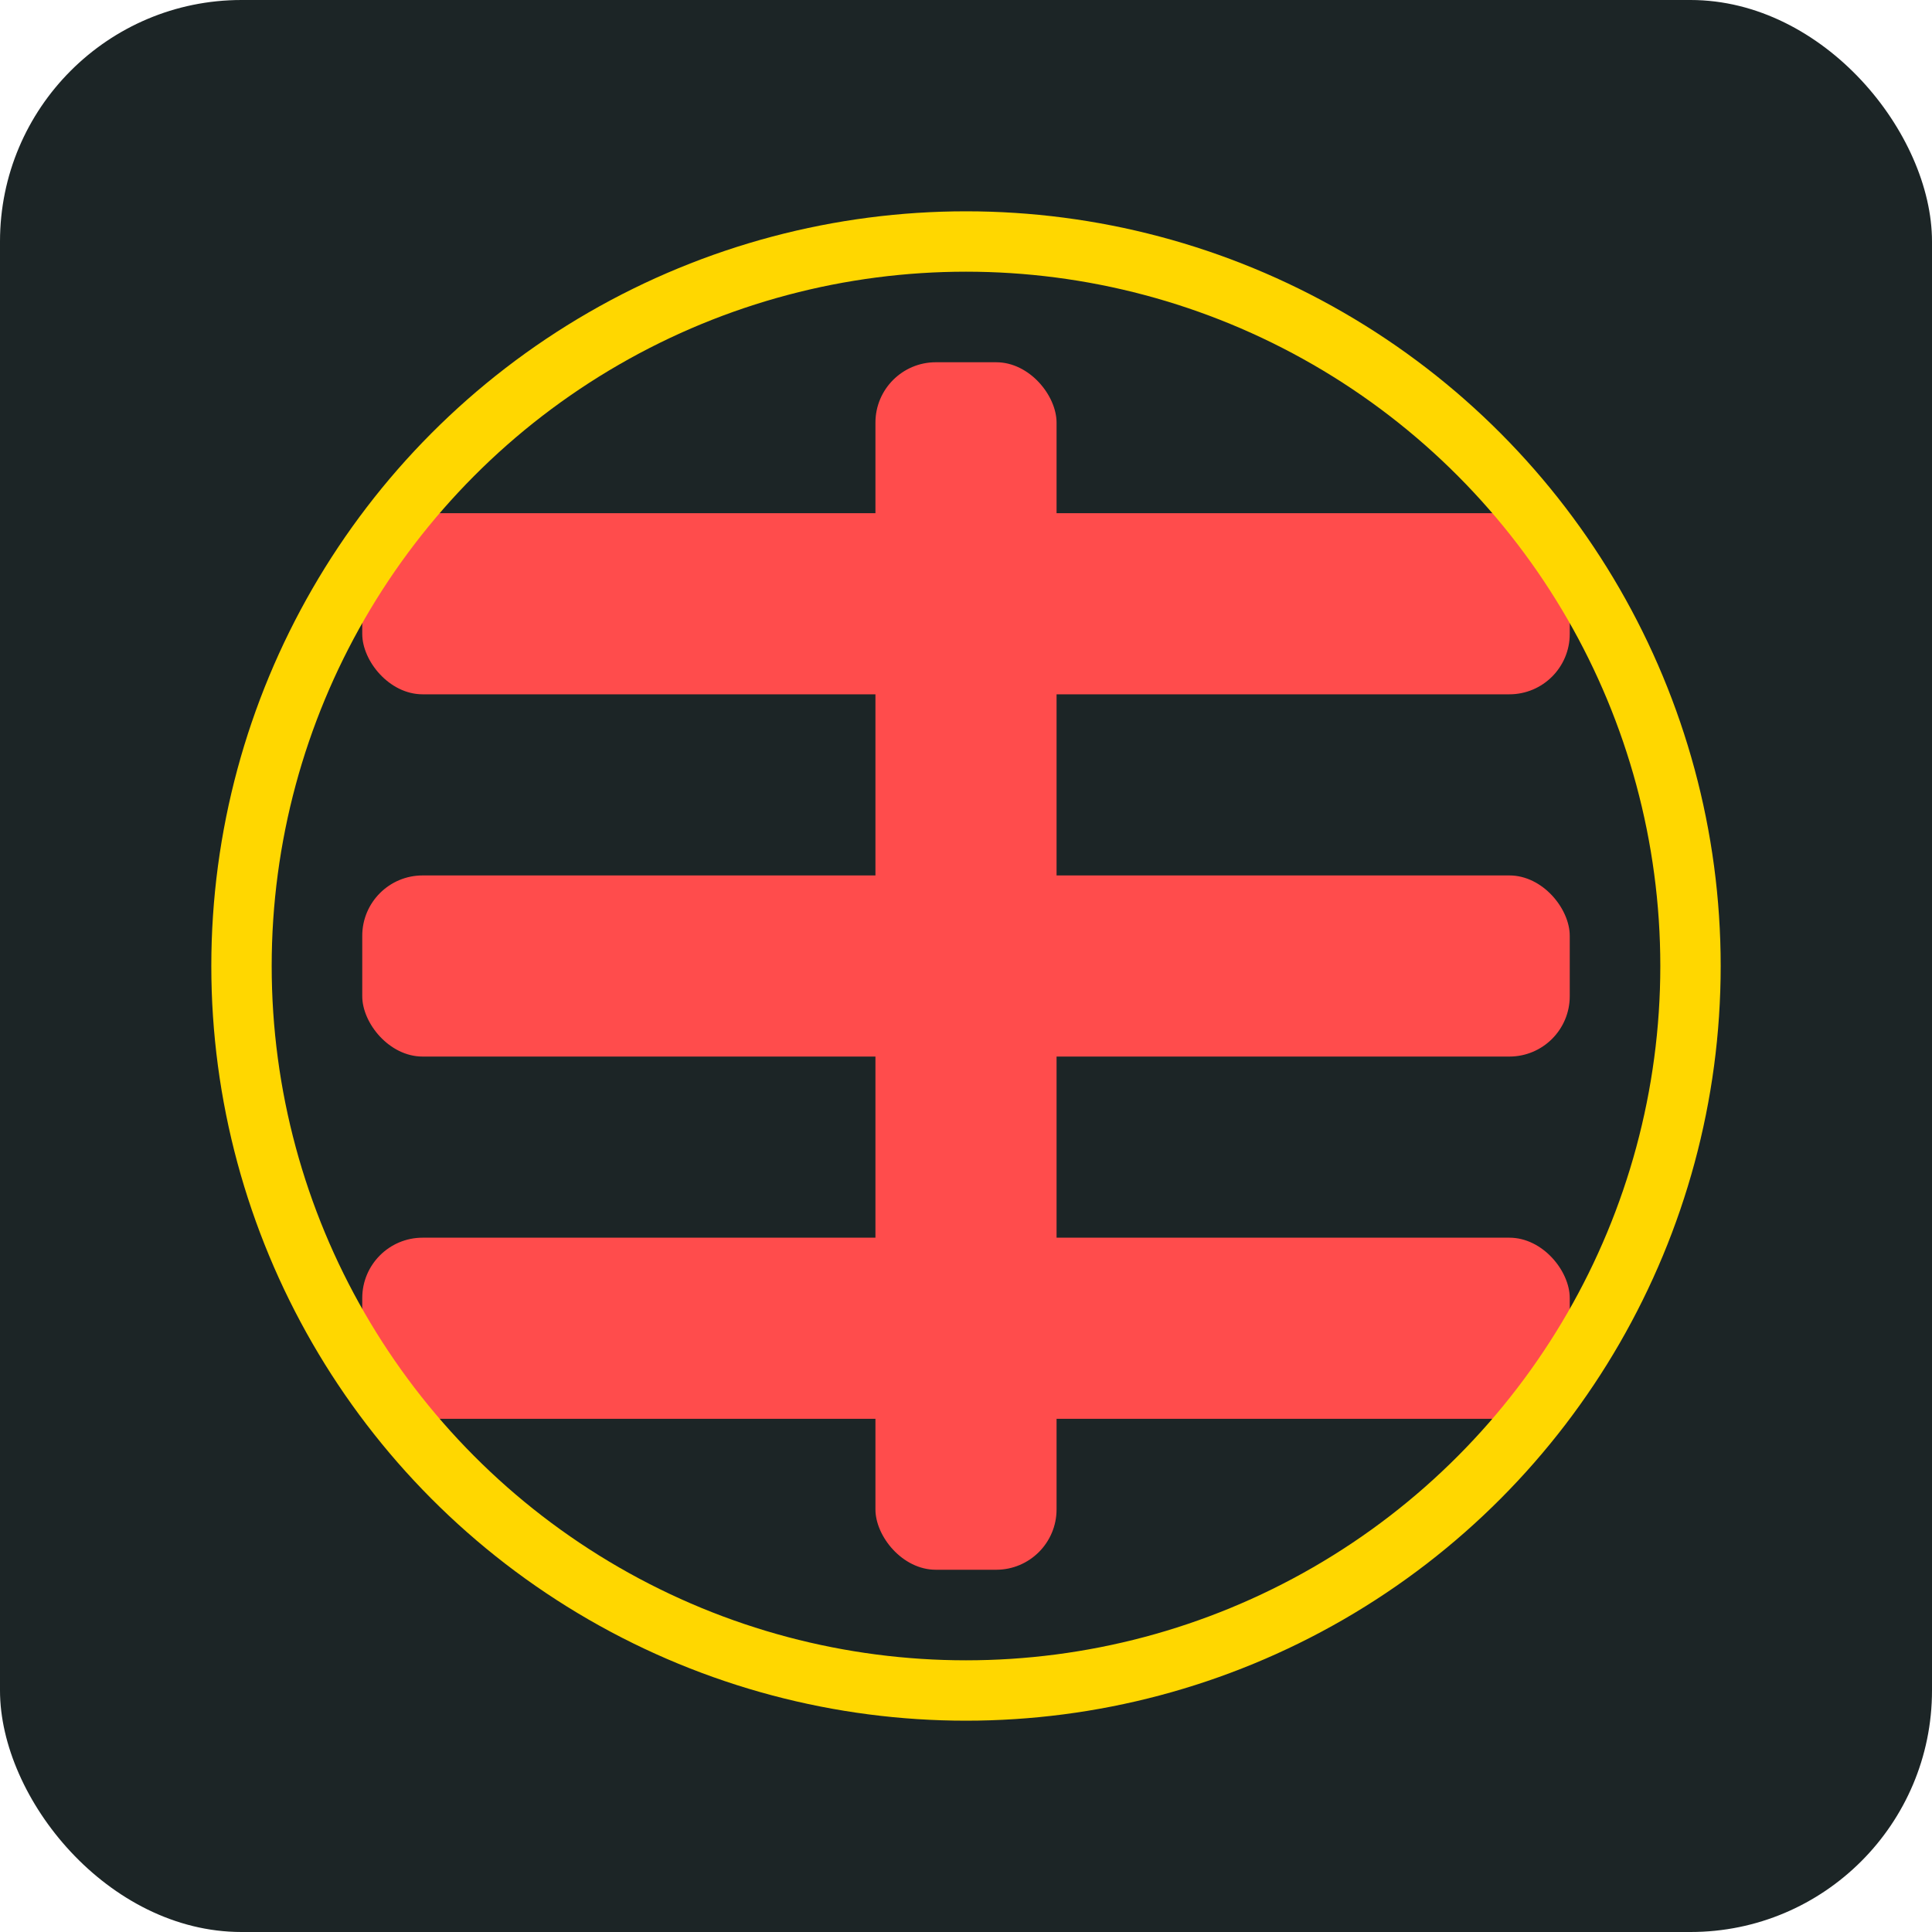
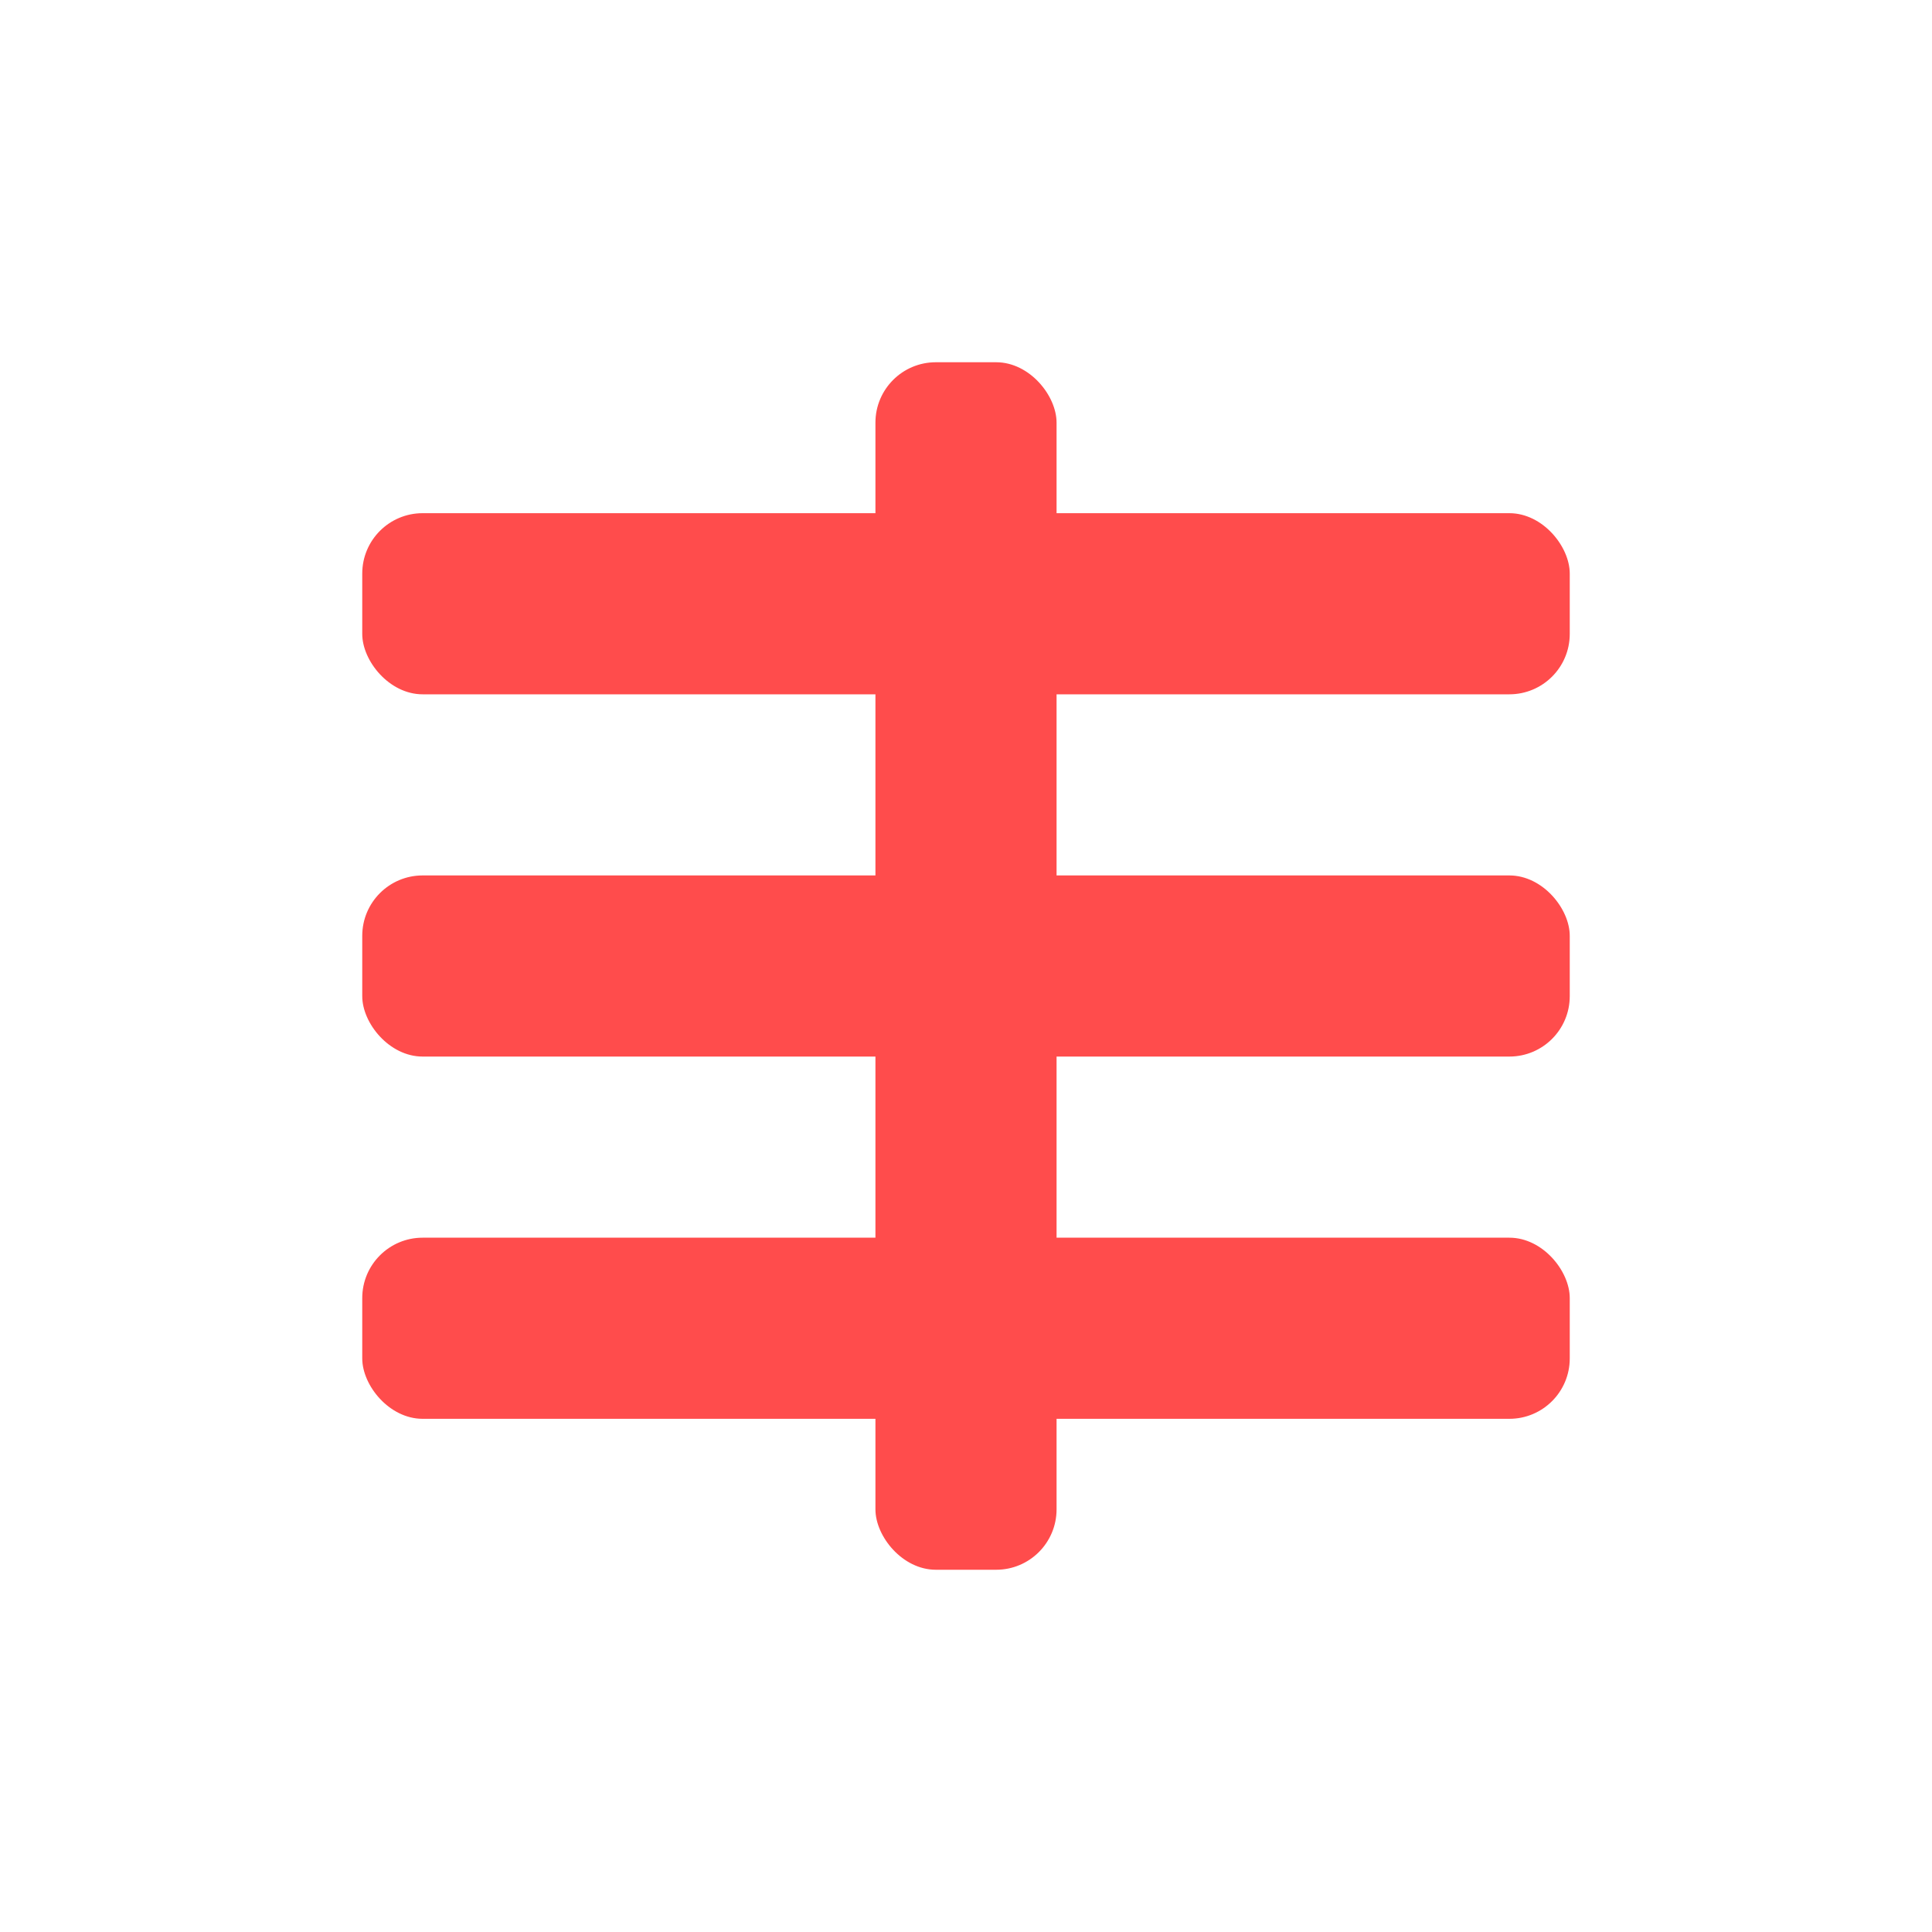
<svg xmlns="http://www.w3.org/2000/svg" viewBox="0 0 64 64" width="64" height="64">
-   <rect x="0" y="0" width="64" height="64" rx="8" fill="#1C2526" />
  <g fill="#FF4C4C">
    <rect x="12" y="17" width="40" height="6" rx="2" />
    <rect x="12" y="29" width="40" height="6" rx="2" />
    <rect x="12" y="41" width="40" height="6" rx="2" />
    <rect x="29" y="12" width="6" height="40" rx="2" />
  </g>
-   <circle cx="32" cy="32" r="24" stroke="#FFD700" stroke-width="2" fill="none" />
</svg>